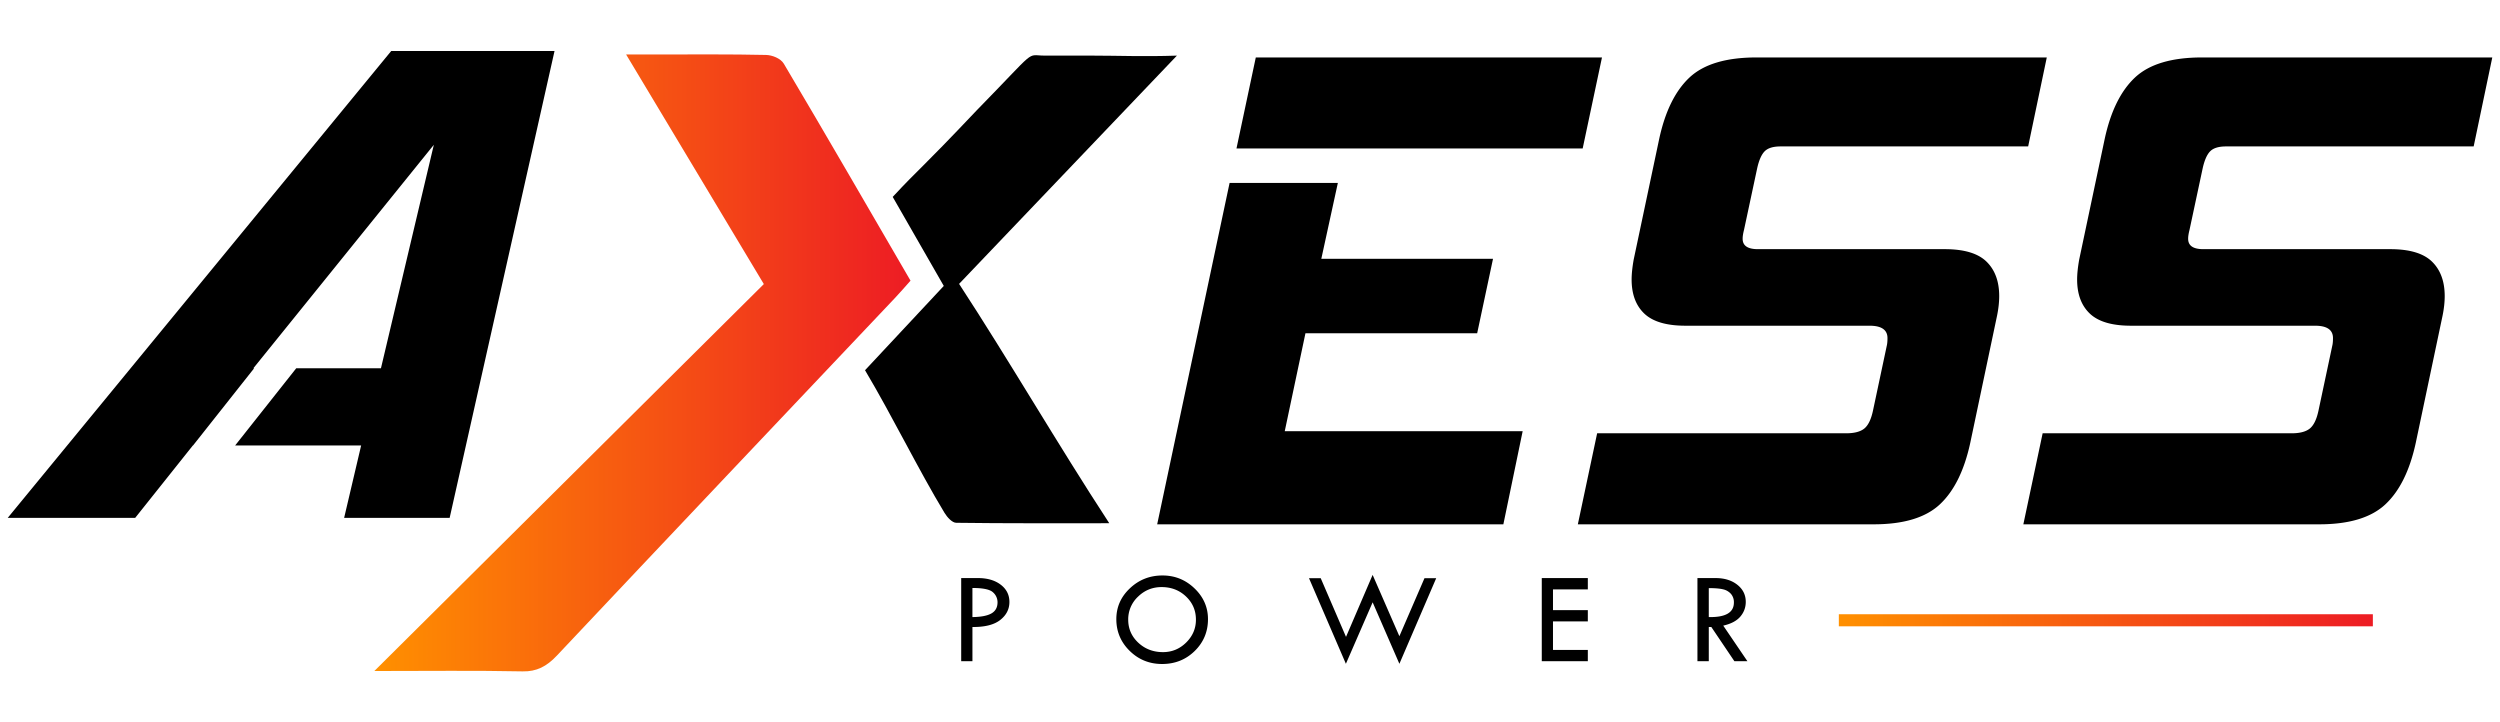
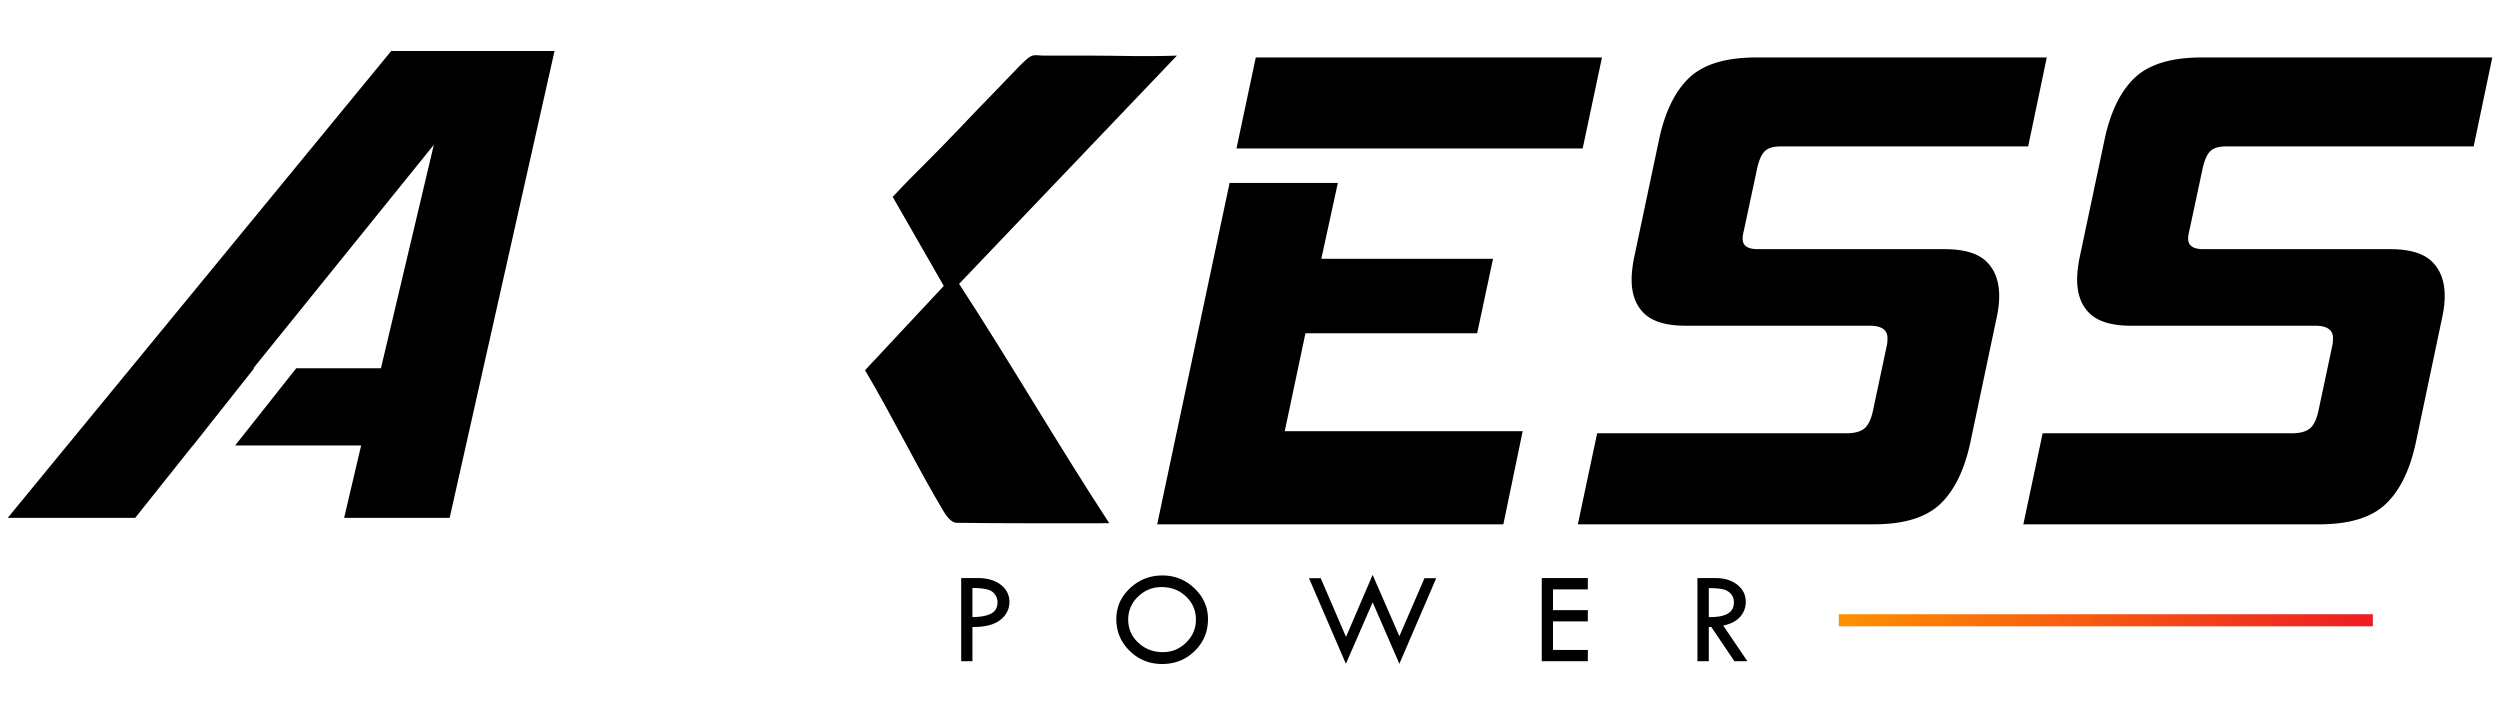
<svg xmlns="http://www.w3.org/2000/svg" xml:space="preserve" id="Layer_1" width="154" height="44.5" x="0" y="0" style="enable-background:new 0 0 154 44.5" version="1.1" viewBox="0 0 154 44.5">
  <g>
    <g>
      <path d="M59.21 35.609h1.029c.582 0 1.05.137 1.407.41.357.273.534.628.534 1.065 0 .439-.188.808-.564 1.105-.377.297-.948.442-1.714.434v2.106h-.692v-5.12zm.691.611v1.792c.525-.005.914-.08 1.168-.223.253-.144.379-.373.379-.69a.81.81 0 0 0-.288-.619c-.19-.173-.611-.26-1.259-.26zM68.766 38.139c0-.739.278-1.372.836-1.899.557-.528 1.227-.791 2.009-.791.764 0 1.421.266 1.973.797s.828 1.162.828 1.893c0 .774-.273 1.428-.818 1.962-.545.534-1.214.801-2.007.801-.783 0-1.448-.269-1.997-.807s-.824-1.191-.824-1.956zm4.903.032c0-.564-.204-1.04-.611-1.427-.407-.387-.908-.58-1.503-.58-.565 0-1.049.197-1.452.59a1.906 1.906 0 0 0-.605 1.417c0 .56.207 1.033.621 1.42.413.386.921.58 1.521.58.552 0 1.028-.197 1.429-.592.4-.396.6-.865.6-1.408zM84.554 35.412l1.648 3.779 1.546-3.574h.722l-2.268 5.273-1.647-3.788-1.648 3.788-2.273-5.273h.722l1.558 3.615 1.64-3.82zM94.973 35.609h2.837v.699h-2.146v1.278h2.146v.691h-2.146v1.76h2.146v.691h-2.837v-5.119zM104.561 35.609h1.109c.552 0 1.001.137 1.348.412.347.274.521.626.521 1.055 0 .343-.113.646-.336.908-.224.262-.575.447-1.051.555l1.488 2.191h-.802l-1.42-2.106h-.157v2.106h-.699v-5.121zm.7.619v1.784c1.032.021 1.547-.277 1.547-.896a.777.777 0 0 0-.181-.532.907.907 0 0 0-.482-.281c-.201-.05-.496-.075-.884-.075z" />
    </g>
    <g>
      <linearGradient id="SVGID_1_" x1="23.059" x2="56.088" y1="22.355" y2="22.355" gradientUnits="userSpaceOnUse">
        <stop offset="0" style="stop-color:#ff9000" />
        <stop offset="1" style="stop-color:#ed1c24" />
      </linearGradient>
-       <path d="M47.052 17.499 38.568 3.355h2.01c2.204.002 4.409-.021 6.613.03.374.009.895.208 1.092.539 2.604 4.391 5.163 8.821 7.805 13.365-.335.375-.633.724-.945 1.053-6.95 7.345-13.906 14.681-20.842 22.045-.63.669-1.25.988-2.105.97-2.911-.061-5.823-.023-9.136-.023l23.992-23.835z" style="fill:url(#SVGID_1_)" />
    </g>
    <g>
      <path d="M68.331 32.231c-3.331 0-6.381.014-9.43-.027-.244-.003-.551-.335-.718-.611-1.617-2.673-3.211-5.955-4.897-8.787l4.851-5.193-3.146-5.484c1.699-1.827 1.552-1.507 5.183-5.342 3.811-3.892 2.987-3.361 4.172-3.362l2.956.001c1.588 0 3.142.07 5.196 0L59.08 17.487c3.054 4.672 6.068 9.873 9.251 14.744z" />
    </g>
    <path d="m71.282 32.298 4.461-21.029h6.669l-1.019 4.673H91.97l-.977 4.589H80.415l-1.275 6.032h14.656l-1.189 5.735H71.282zm4.885-23.152 1.19-5.607h21.325l-1.189 5.607H76.167zM97.195 32.298l1.189-5.607h15.336c.509 0 .885-.099 1.126-.297.24-.198.417-.566.531-1.105l.849-3.993c.028-.113.043-.269.043-.467 0-.511-.369-.765-1.105-.765h-11.342c-1.162 0-2.004-.248-2.528-.743-.524-.496-.786-1.196-.786-2.103 0-.34.043-.75.128-1.232l1.572-7.434c.368-1.7.991-2.959 1.869-3.781.877-.82 2.252-1.232 4.121-1.232h17.884l-1.147 5.481h-15.251c-.453 0-.779.099-.977.297s-.355.552-.467 1.061l-.808 3.781c-.029.114-.05.212-.063.297a1.472 1.472 0 0 0-.022.255c0 .425.312.637.935.637h11.513c1.189 0 2.045.255 2.57.765.523.509.786 1.218.786 2.124 0 .369-.043.765-.128 1.189l-1.656 7.859c-.369 1.7-.992 2.959-1.869 3.781-.879.822-2.238 1.232-4.078 1.232H97.195zM124.638 32.298l1.189-5.607h15.336c.509 0 .885-.099 1.126-.297.24-.198.417-.566.531-1.105l.849-3.993c.028-.113.043-.269.043-.467 0-.511-.369-.765-1.105-.765h-11.342c-1.162 0-2.004-.248-2.528-.743-.524-.496-.786-1.196-.786-2.103 0-.34.043-.75.128-1.232l1.572-7.434c.368-1.7.991-2.959 1.869-3.781.877-.82 2.252-1.232 4.121-1.232h17.884l-1.147 5.481h-15.251c-.453 0-.779.099-.977.297s-.355.552-.467 1.061l-.808 3.781c-.029.114-.05.212-.063.297a1.472 1.472 0 0 0-.022.255c0 .425.312.637.935.637h11.513c1.189 0 2.045.255 2.57.765.523.509.786 1.218.786 2.124 0 .369-.043.765-.128 1.189l-1.656 7.859c-.369 1.7-.992 2.959-1.869 3.781-.879.822-2.238 1.232-4.078 1.232h-18.225zM24.099 3.142.475 31.902h7.851l3.554-4.461h.011l3.764-4.757h-.048L26.724 8.92l-3.257 13.764h-5.218l-3.764 4.757h7.761l-1.048 4.461h6.5l6.461-28.76z" />
    <g>
      <linearGradient id="SVGID_2_" x1="113.272" x2="146.168" y1="38.209" y2="38.209" gradientUnits="userSpaceOnUse">
        <stop offset="0" style="stop-color:#ff9000" />
        <stop offset="1" style="stop-color:#ed1c24" />
      </linearGradient>
      <path d="M113.272 37.837h32.896v.744h-32.896z" style="fill:url(#SVGID_2_)" />
    </g>
  </g>
</svg>